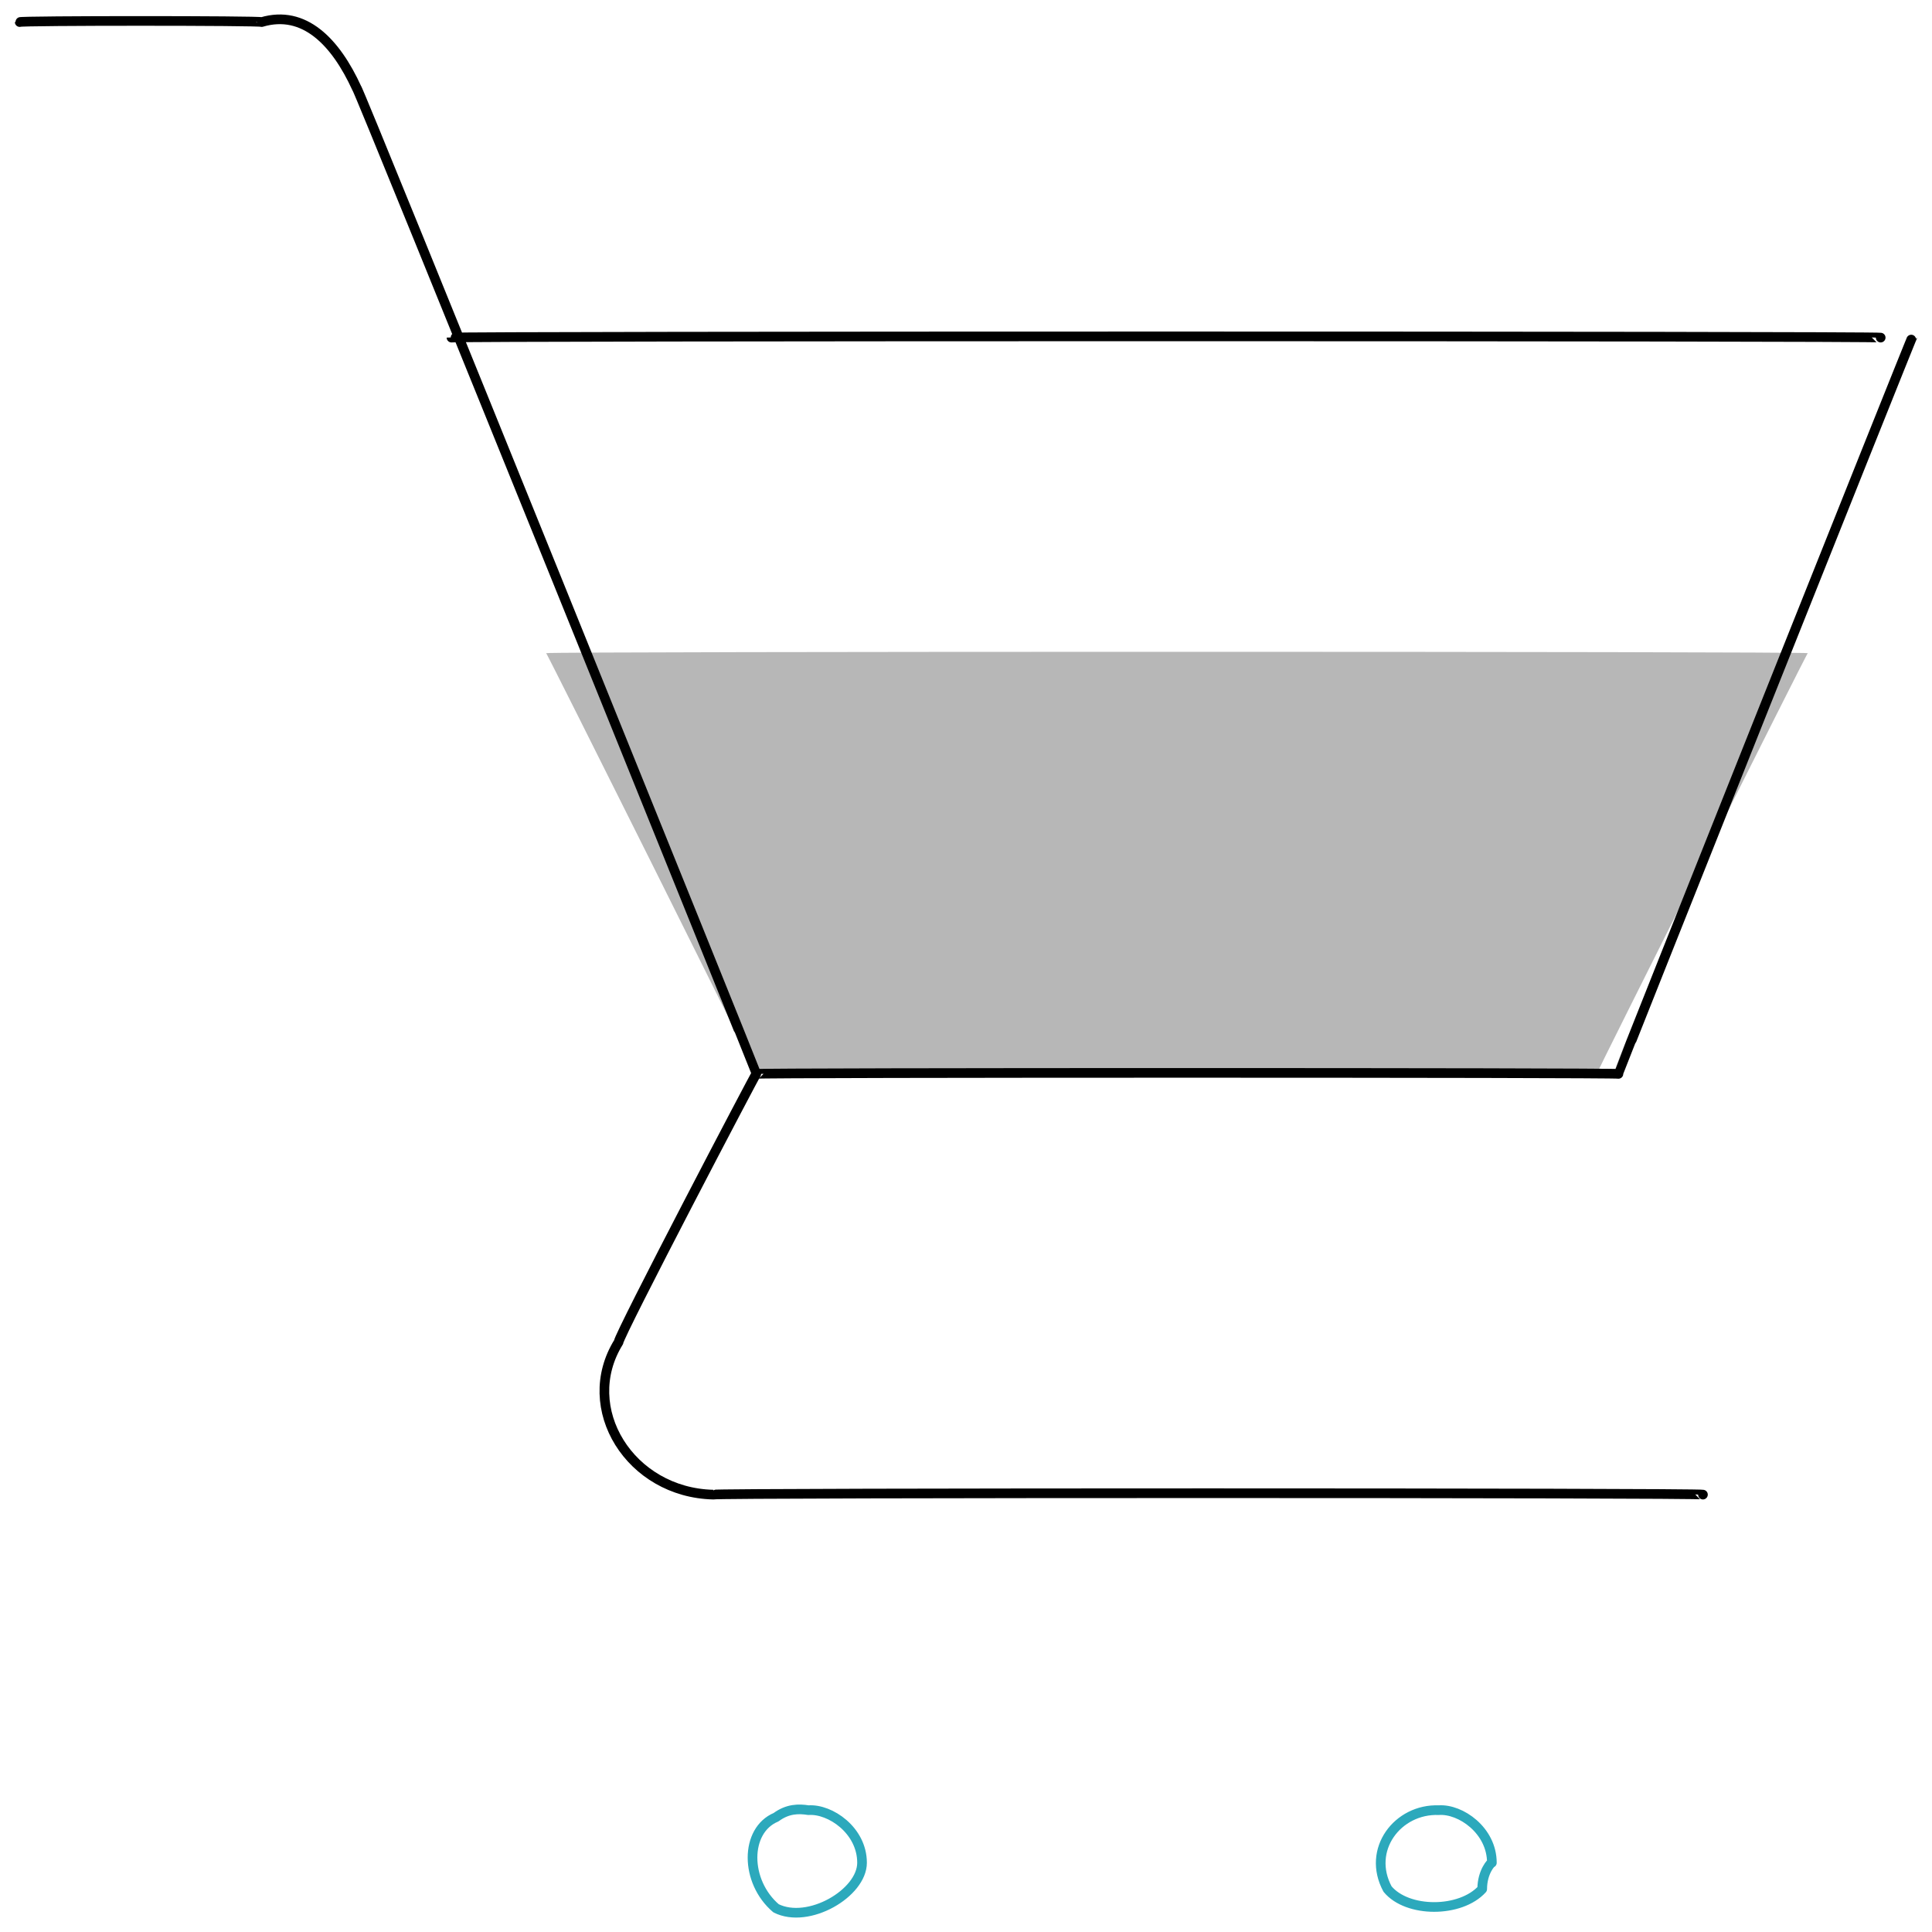
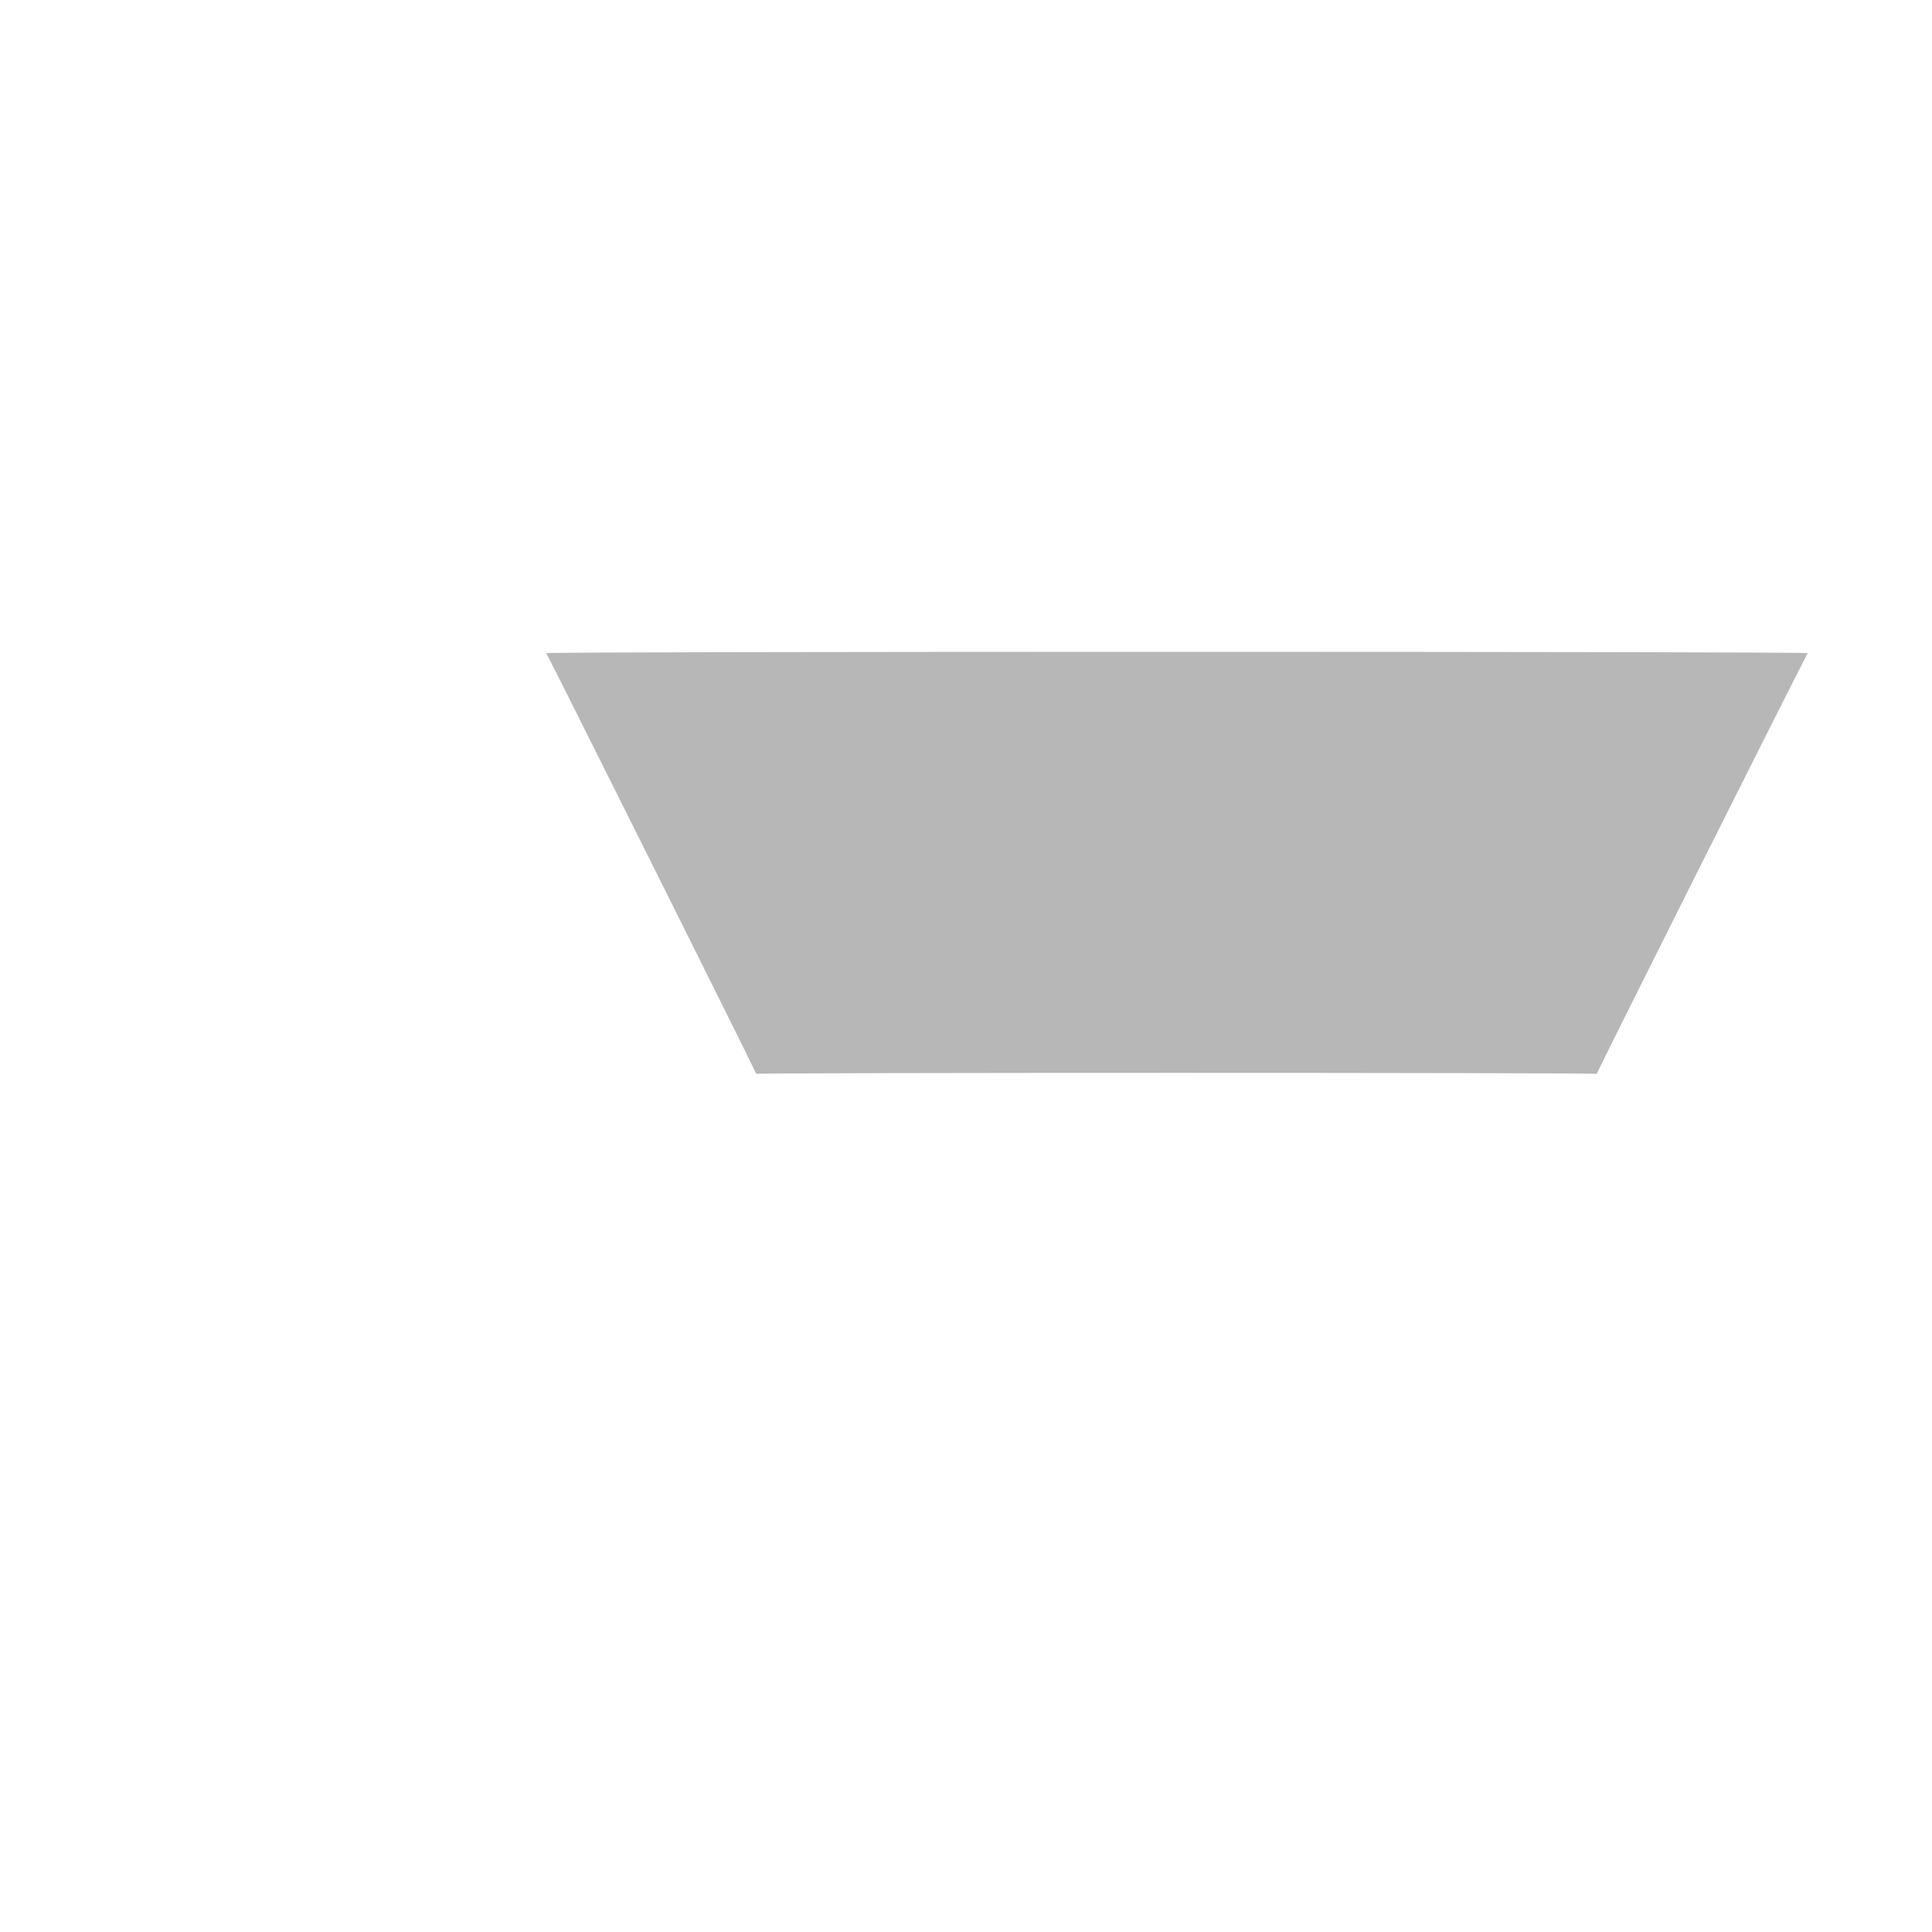
<svg xmlns="http://www.w3.org/2000/svg" version="1.1" width="100%" height="100%" id="svgWorkerArea" viewBox="0 0 400 400" style="background: white;">
  <defs id="defsdoc">
    <pattern id="patternBool" x="0" y="0" width="10" height="10" patternUnits="userSpaceOnUse" patternTransform="rotate(35)">
      <circle cx="5" cy="5" r="4" style="stroke: none;fill: #ff000070;" />
    </pattern>
  </defs>
  <g id="fileImp-857121795" class="cosito">
    <path id="tertiary-fill" class="grouped" style="fill: #b7b7b7; stroke-width: 2;" d="M113.076 135.23C113.076 134.856 374.276 134.856 374.276 135.23 374.276 134.856 330.576 222.056 330.576 222.337 330.576 222.056 156.576 222.056 156.576 222.337 156.576 222.056 113.076 134.856 113.076 135.23 113.076 134.856 113.076 134.856 113.076 135.23" />
-     <path id="secondary-stroke" class="grouped" style="fill: none; stroke: rgb(44, 169, 188); stroke-linecap: round; stroke-linejoin: round; stroke-width: 2;" d="M178.476 385.663C178.476 391.956 167.376 398.456 160.676 395.093 154.176 389.556 154.176 378.956 160.676 376.233 163.076 374.456 165.376 374.456 167.376 374.775 171.876 374.456 178.476 378.956 178.476 385.663 178.476 385.456 178.476 385.456 178.476 385.663M297.876 374.775C289.376 374.456 282.876 382.956 287.276 391.107 291.376 396.056 302.376 396.056 306.876 391.107 306.876 387.456 308.876 385.456 308.876 385.663 308.876 378.956 302.376 374.456 297.876 374.775 297.876 374.456 297.876 374.456 297.876 374.775" />
-     <path id="primary-stroke" class="grouped" style="fill: none; stroke: rgb(0, 0, 0); stroke-linecap: round; stroke-linejoin: round; stroke-width: 2;" d="M352.576 309.444C352.576 309.056 147.676 309.056 147.676 309.444 130.476 309.056 119.576 291.556 128.076 277.868 128.076 276.456 156.576 222.056 156.576 222.337 156.576 222.056 73.876 17.256 73.876 18.288 69.476 8.656 62.976 1.956 54.176 4.569 54.176 4.256 4.076 4.256 4.076 4.569M156.576 222.337C156.576 222.056 335.076 222.056 335.076 222.337 335.076 222.056 395.876 69.556 395.876 69.899M389.376 69.899C389.376 69.556 93.476 69.556 93.476 69.899" />
  </g>
</svg>